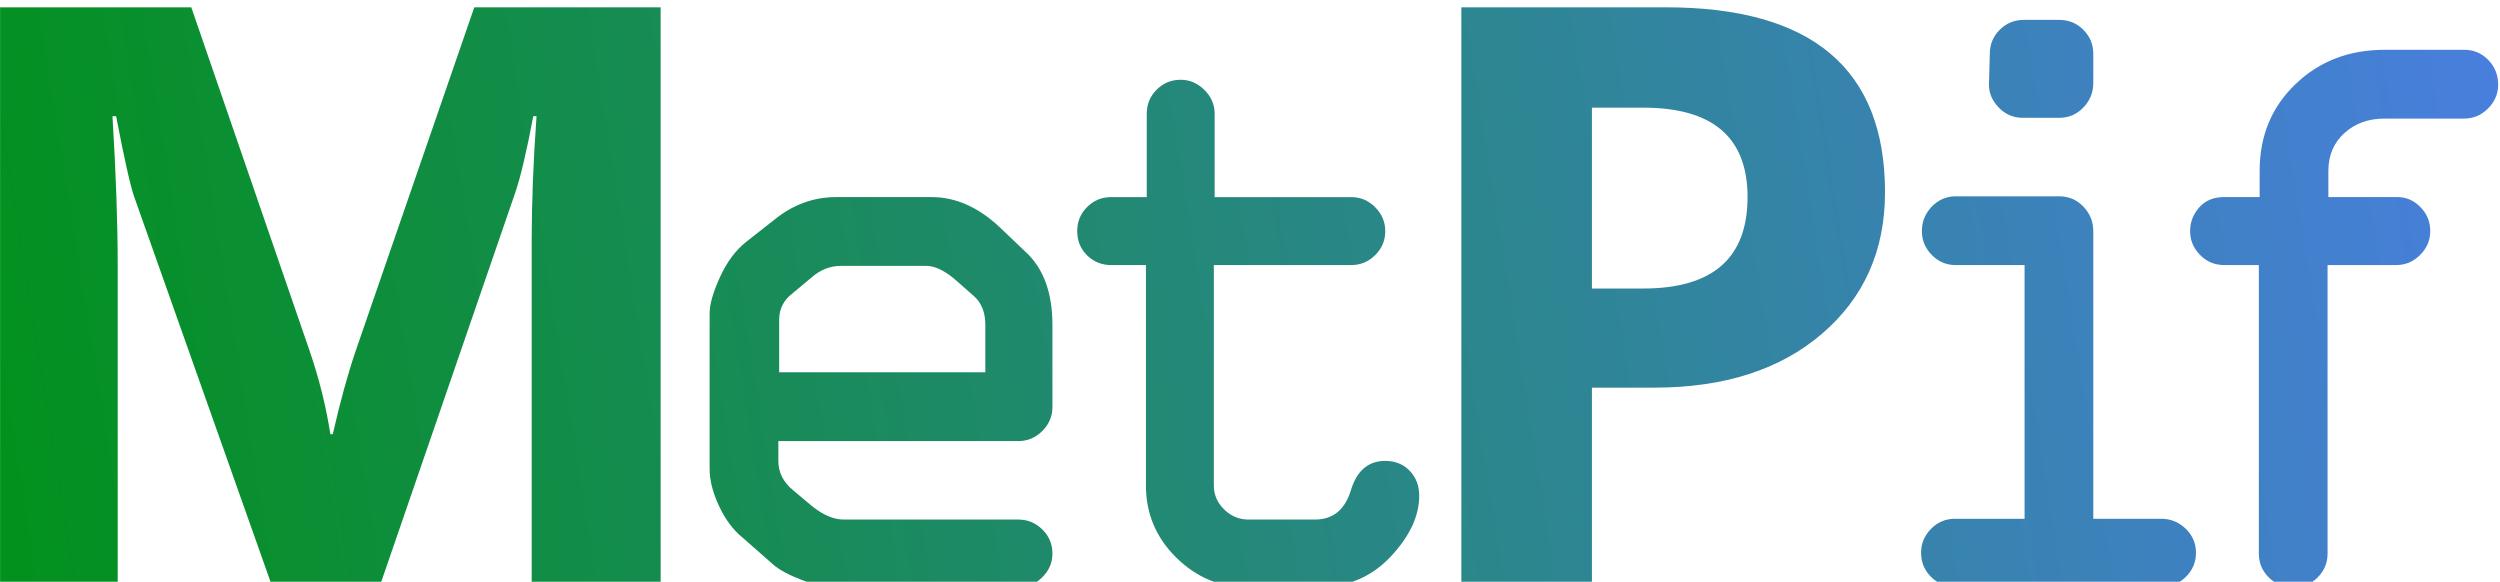
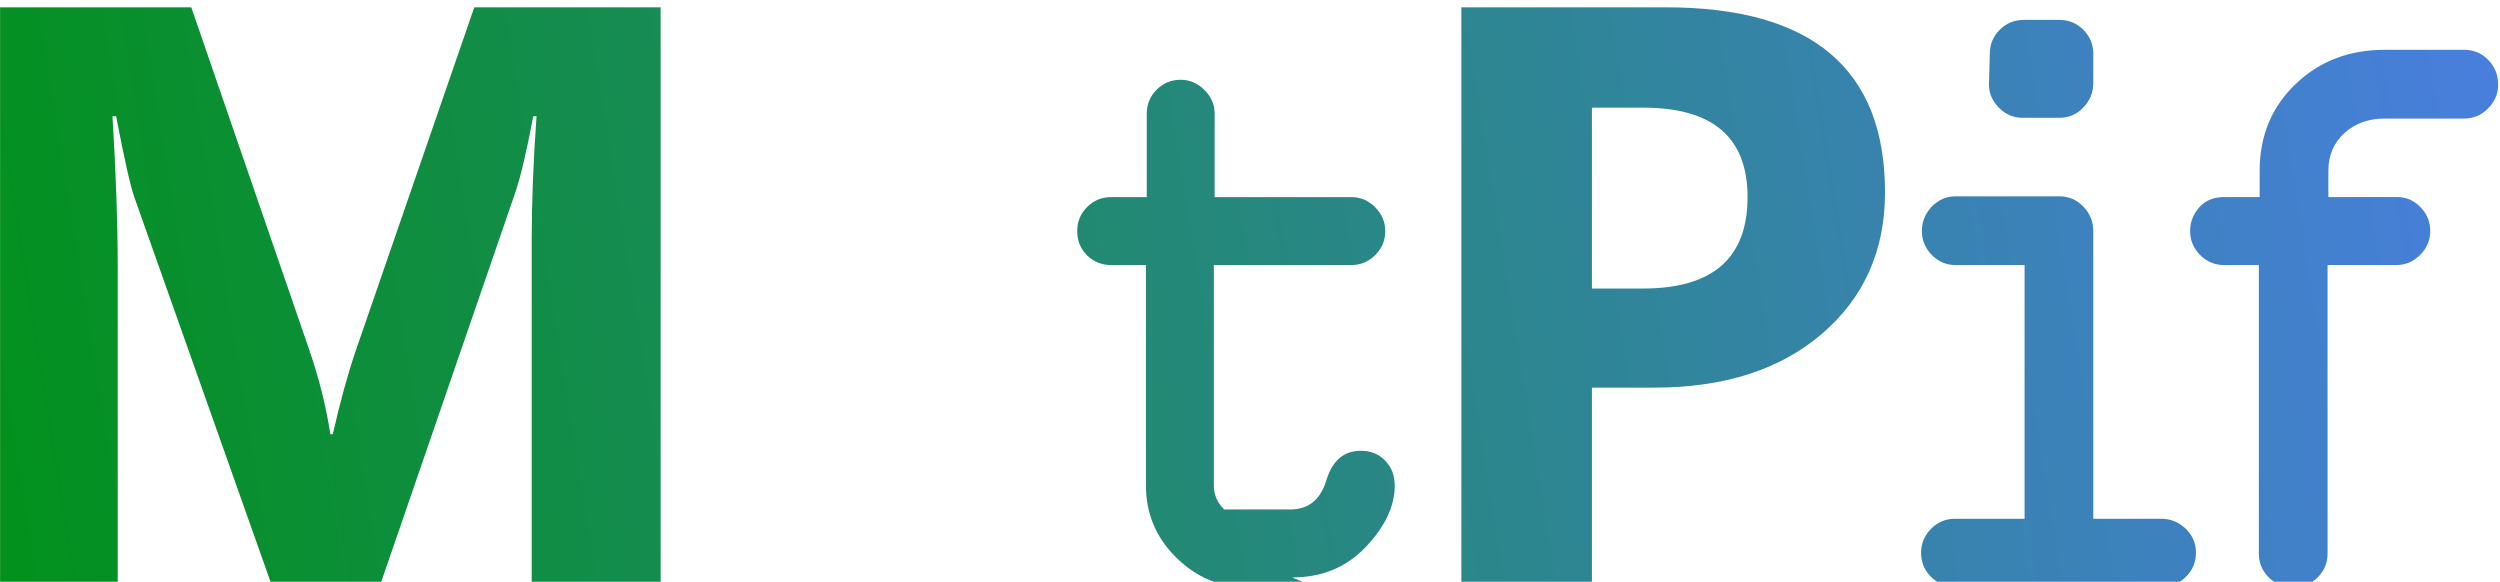
<svg xmlns="http://www.w3.org/2000/svg" width="100%" height="100%" viewBox="0 0 318 74" version="1.1" xml:space="preserve" style="fill-rule:evenodd;clip-rule:evenodd;stroke-linejoin:round;stroke-miterlimit:2;">
  <g transform="matrix(0.48,0,0,0.527,-183.845,-1006.79)">
    <g transform="matrix(1.097,0,0,1,-35.612,0)">
      <path d="M541.197,2052.23l-31.153,-0l0,-83.79c0,-9.049 0.391,-19.043 1.172,-29.98l-0.781,-0c-1.628,8.594 -3.092,14.779 -4.394,18.555l-32.813,95.215l-25.781,-0l-33.399,-94.239c-0.911,-2.539 -2.376,-9.049 -4.394,-19.531l-0.879,-0c0.846,13.802 1.269,25.911 1.269,36.328l0,77.442l-28.418,-0l0,-140.04l46.192,0l28.613,83.008c2.279,6.641 3.939,13.314 4.981,20.02l0.586,-0c1.757,-7.748 3.613,-14.486 5.566,-20.215l28.613,-82.813l45.02,0l-0,140.04Z" style="fill:url(#_Linear1);fill-rule:nonzero;" />
    </g>
    <g transform="matrix(1.097,0,0,1,-53.507,0)">
-       <path d="M652.155,1988.85l0,19.824c0,2.213 -0.814,4.134 -2.441,5.762c-1.628,1.627 -3.548,2.441 -5.762,2.441l-58.008,-0l0,4.785c0,2.8 1.205,5.176 3.614,7.129l4.785,4.004c2.604,2.018 5.078,3.027 7.422,3.027l42.187,0c2.214,0 4.134,0.798 5.762,2.393c1.627,1.595 2.441,3.532 2.441,5.81c0,2.214 -0.83,4.135 -2.49,5.762c-1.66,1.628 -3.564,2.442 -5.713,2.442l-43.262,-0c-2.864,-0 -5.875,-0.603 -9.033,-1.807c-3.157,-1.205 -5.485,-2.458 -6.982,-3.76l-7.324,-6.445c-2.279,-1.823 -4.183,-4.362 -5.713,-7.617c-1.53,-3.256 -2.295,-6.25 -2.295,-8.985l-0,-37.597c-0,-2.149 0.83,-5.046 2.49,-8.692c1.66,-3.646 3.76,-6.478 6.299,-8.496l6.836,-5.371c4.492,-3.646 9.472,-5.469 14.941,-5.469l23.047,0c5.794,0 11.263,2.409 16.406,7.227l6.153,5.859c4.427,3.972 6.64,9.896 6.64,17.774Zm-66.015,-1.27l-0,12.695l49.804,0l0,-11.425c0,-3.06 -0.944,-5.404 -2.832,-7.032l-4.785,-4.199c-2.474,-2.018 -4.687,-3.027 -6.64,-3.027l-20.606,-0c-2.539,-0 -4.85,0.879 -6.934,2.637l-4.785,4.003c-2.148,1.628 -3.222,3.744 -3.222,6.348Z" style="fill:url(#_Linear2);fill-rule:nonzero;" />
-     </g>
+       </g>
    <g transform="matrix(1.097,0,0,1,-62.999,0)">
-       <path d="M724.606,2052.23l-16.407,-0c-6.77,-0 -12.597,-2.409 -17.48,-7.227c-4.883,-4.818 -7.324,-10.612 -7.324,-17.383l-0,-53.223l-8.399,0c-2.278,0 -4.215,-0.781 -5.81,-2.343c-1.595,-1.563 -2.393,-3.516 -2.393,-5.86c0,-2.278 0.798,-4.215 2.393,-5.81c1.595,-1.595 3.532,-2.393 5.81,-2.393l8.594,0l0,-20.117c0,-2.279 0.798,-4.215 2.393,-5.81c1.595,-1.596 3.532,-2.393 5.81,-2.393c2.149,-0 4.053,0.814 5.713,2.441c1.66,1.628 2.49,3.549 2.49,5.762l0,20.117l33.008,0c2.214,0 4.134,0.814 5.762,2.442c1.627,1.627 2.441,3.548 2.441,5.761c0,2.279 -0.814,4.216 -2.441,5.811c-1.628,1.595 -3.548,2.392 -5.762,2.392l-33.203,0l-0,53.223c-0,2.214 0.83,4.134 2.49,5.762c1.66,1.627 3.63,2.441 5.908,2.441l16.016,0c4.362,0 7.259,-2.36 8.691,-7.08c1.433,-4.72 4.2,-7.08 8.301,-7.08c2.409,0 4.378,0.798 5.908,2.393c1.53,1.595 2.295,3.597 2.295,6.006c0,4.947 -2.327,9.879 -6.982,14.794c-4.655,4.916 -10.596,7.374 -17.822,7.374Z" style="fill:url(#_Linear3);fill-rule:nonzero;" />
+       <path d="M724.606,2052.23l-16.407,-0c-6.77,-0 -12.597,-2.409 -17.48,-7.227c-4.883,-4.818 -7.324,-10.612 -7.324,-17.383l-0,-53.223l-8.399,0c-2.278,0 -4.215,-0.781 -5.81,-2.343c-1.595,-1.563 -2.393,-3.516 -2.393,-5.86c0,-2.278 0.798,-4.215 2.393,-5.81c1.595,-1.595 3.532,-2.393 5.81,-2.393l8.594,0l0,-20.117c0,-2.279 0.798,-4.215 2.393,-5.81c1.595,-1.596 3.532,-2.393 5.81,-2.393c2.149,-0 4.053,0.814 5.713,2.441c1.66,1.628 2.49,3.549 2.49,5.762l0,20.117l33.008,0c2.214,0 4.134,0.814 5.762,2.442c1.627,1.627 2.441,3.548 2.441,5.761c0,2.279 -0.814,4.216 -2.441,5.811c-1.628,1.595 -3.548,2.392 -5.762,2.392l-33.203,0l-0,53.223c-0,2.214 0.83,4.134 2.49,5.762l16.016,0c4.362,0 7.259,-2.36 8.691,-7.08c1.433,-4.72 4.2,-7.08 8.301,-7.08c2.409,0 4.378,0.798 5.908,2.393c1.53,1.595 2.295,3.597 2.295,6.006c0,4.947 -2.327,9.879 -6.982,14.794c-4.655,4.916 -10.596,7.374 -17.822,7.374Z" style="fill:url(#_Linear3);fill-rule:nonzero;" />
    </g>
    <g transform="matrix(1.097,0,0,1,-73.346,0)">
      <path d="M800.562,2003.98l-0,48.243l-31.543,-0l-0,-140.04l49.414,0c35.286,0 52.93,14.877 52.93,44.629c-0,14.063 -5.062,25.44 -15.186,34.131c-10.124,8.692 -23.649,13.037 -40.576,13.037l-15.039,0Zm-0,-67.578l-0,43.653l12.402,-0c16.797,-0 25.196,-7.357 25.196,-22.071c-0,-14.388 -8.399,-21.582 -25.196,-21.582l-12.402,0Z" style="fill:url(#_Linear4);fill-rule:nonzero;" />
    </g>
    <g transform="matrix(1.097,0,0,1,-83.912,0)">
      <path d="M914.511,1915.22l8.594,-0c2.278,-0 4.215,0.797 5.81,2.392c1.595,1.595 2.393,3.532 2.393,5.811l-0,7.031c-0,2.279 -0.798,4.248 -2.393,5.908c-1.595,1.661 -3.532,2.491 -5.81,2.491l-8.79,-0c-2.343,-0 -4.313,-0.847 -5.908,-2.539c-1.595,-1.693 -2.36,-3.581 -2.295,-5.665l0.196,-7.226c-0,-2.279 0.797,-4.216 2.392,-5.811c1.595,-1.595 3.532,-2.392 5.811,-2.392Zm33.398,136.816l-50,0c-2.278,0 -4.215,-0.797 -5.81,-2.392c-1.595,-1.595 -2.393,-3.532 -2.393,-5.811c0,-2.213 0.798,-4.134 2.393,-5.762c1.595,-1.627 3.532,-2.441 5.81,-2.441l16.797,-0l0,-61.231l-16.601,0c-2.279,0 -4.216,-0.813 -5.811,-2.441c-1.595,-1.628 -2.393,-3.548 -2.393,-5.762c0,-2.278 0.798,-4.248 2.393,-5.908c1.595,-1.66 3.532,-2.49 5.811,-2.49l25,-0c2.278,-0 4.215,0.83 5.81,2.49c1.595,1.66 2.393,3.63 2.393,5.908l-0,69.434l16.406,-0c2.279,-0 4.248,0.797 5.908,2.393c1.66,1.595 2.49,3.531 2.49,5.81c0,2.279 -0.813,4.216 -2.441,5.811c-1.628,1.595 -3.548,2.392 -5.762,2.392Z" style="fill:url(#_Linear5);fill-rule:nonzero;" />
      <path d="M987.901,1974.39l0,69.629c0,2.279 -0.813,4.216 -2.441,5.811c-1.628,1.595 -3.548,2.393 -5.762,2.393c-2.343,-0 -4.329,-0.798 -5.957,-2.393c-1.627,-1.595 -2.441,-3.532 -2.441,-5.811l-0,-69.629l-8.399,0c-2.278,0 -4.215,-0.813 -5.81,-2.441c-1.595,-1.628 -2.393,-3.548 -2.393,-5.762c0,-2.148 0.733,-4.052 2.198,-5.713c1.464,-1.66 3.466,-2.49 6.005,-2.49l8.594,0l0,-6.347c0,-8.399 2.881,-15.365 8.643,-20.899c5.761,-5.534 12.939,-8.301 21.533,-8.301l19.238,0c2.279,0 4.216,0.814 5.811,2.442c1.595,1.627 2.392,3.613 2.392,5.957c0,2.213 -0.813,4.134 -2.441,5.762c-1.628,1.627 -3.548,2.441 -5.762,2.441l-19.238,-0c-3.906,-0 -7.145,1.172 -9.717,3.516c-2.571,2.343 -3.857,5.371 -3.857,9.082l-0,6.347l16.406,0c2.213,-0.065 4.134,0.716 5.762,2.344c1.627,1.628 2.441,3.581 2.441,5.859c0,2.214 -0.814,4.134 -2.441,5.762c-1.628,1.628 -3.549,2.441 -5.762,2.441l-16.602,0Z" style="fill:url(#_Linear6);fill-rule:nonzero;" />
    </g>
  </g>
  <defs>
    <linearGradient id="_Linear1" x1="0" y1="0" x2="1" y2="0" gradientUnits="userSpaceOnUse" gradientTransform="matrix(-627.978,104.785,-24.316,-145.726,1009.6,1947.44)">
      <stop offset="0" style="stop-color:#4b7ee4;stop-opacity:1" />
      <stop offset="1" style="stop-color:#02911c;stop-opacity:1" />
    </linearGradient>
    <linearGradient id="_Linear2" x1="0" y1="0" x2="1" y2="0" gradientUnits="userSpaceOnUse" gradientTransform="matrix(-627.978,104.785,-24.316,-145.726,1025.91,1947.44)">
      <stop offset="0" style="stop-color:#4b7ee4;stop-opacity:1" />
      <stop offset="1" style="stop-color:#02911c;stop-opacity:1" />
    </linearGradient>
    <linearGradient id="_Linear3" x1="0" y1="0" x2="1" y2="0" gradientUnits="userSpaceOnUse" gradientTransform="matrix(-627.978,104.785,-24.316,-145.726,1034.56,1947.44)">
      <stop offset="0" style="stop-color:#4b7ee4;stop-opacity:1" />
      <stop offset="1" style="stop-color:#02911c;stop-opacity:1" />
    </linearGradient>
    <linearGradient id="_Linear4" x1="0" y1="0" x2="1" y2="0" gradientUnits="userSpaceOnUse" gradientTransform="matrix(-627.978,104.785,-24.316,-145.726,1043.99,1947.44)">
      <stop offset="0" style="stop-color:#4b7ee4;stop-opacity:1" />
      <stop offset="1" style="stop-color:#02911c;stop-opacity:1" />
    </linearGradient>
    <linearGradient id="_Linear5" x1="0" y1="0" x2="1" y2="0" gradientUnits="userSpaceOnUse" gradientTransform="matrix(-627.978,104.785,-24.316,-145.726,1053.62,1947.44)">
      <stop offset="0" style="stop-color:#4b7ee4;stop-opacity:1" />
      <stop offset="1" style="stop-color:#02911c;stop-opacity:1" />
    </linearGradient>
    <linearGradient id="_Linear6" x1="0" y1="0" x2="1" y2="0" gradientUnits="userSpaceOnUse" gradientTransform="matrix(-627.978,104.785,-24.316,-145.726,1053.62,1947.44)">
      <stop offset="0" style="stop-color:#4b7ee4;stop-opacity:1" />
      <stop offset="1" style="stop-color:#02911c;stop-opacity:1" />
    </linearGradient>
  </defs>
</svg>